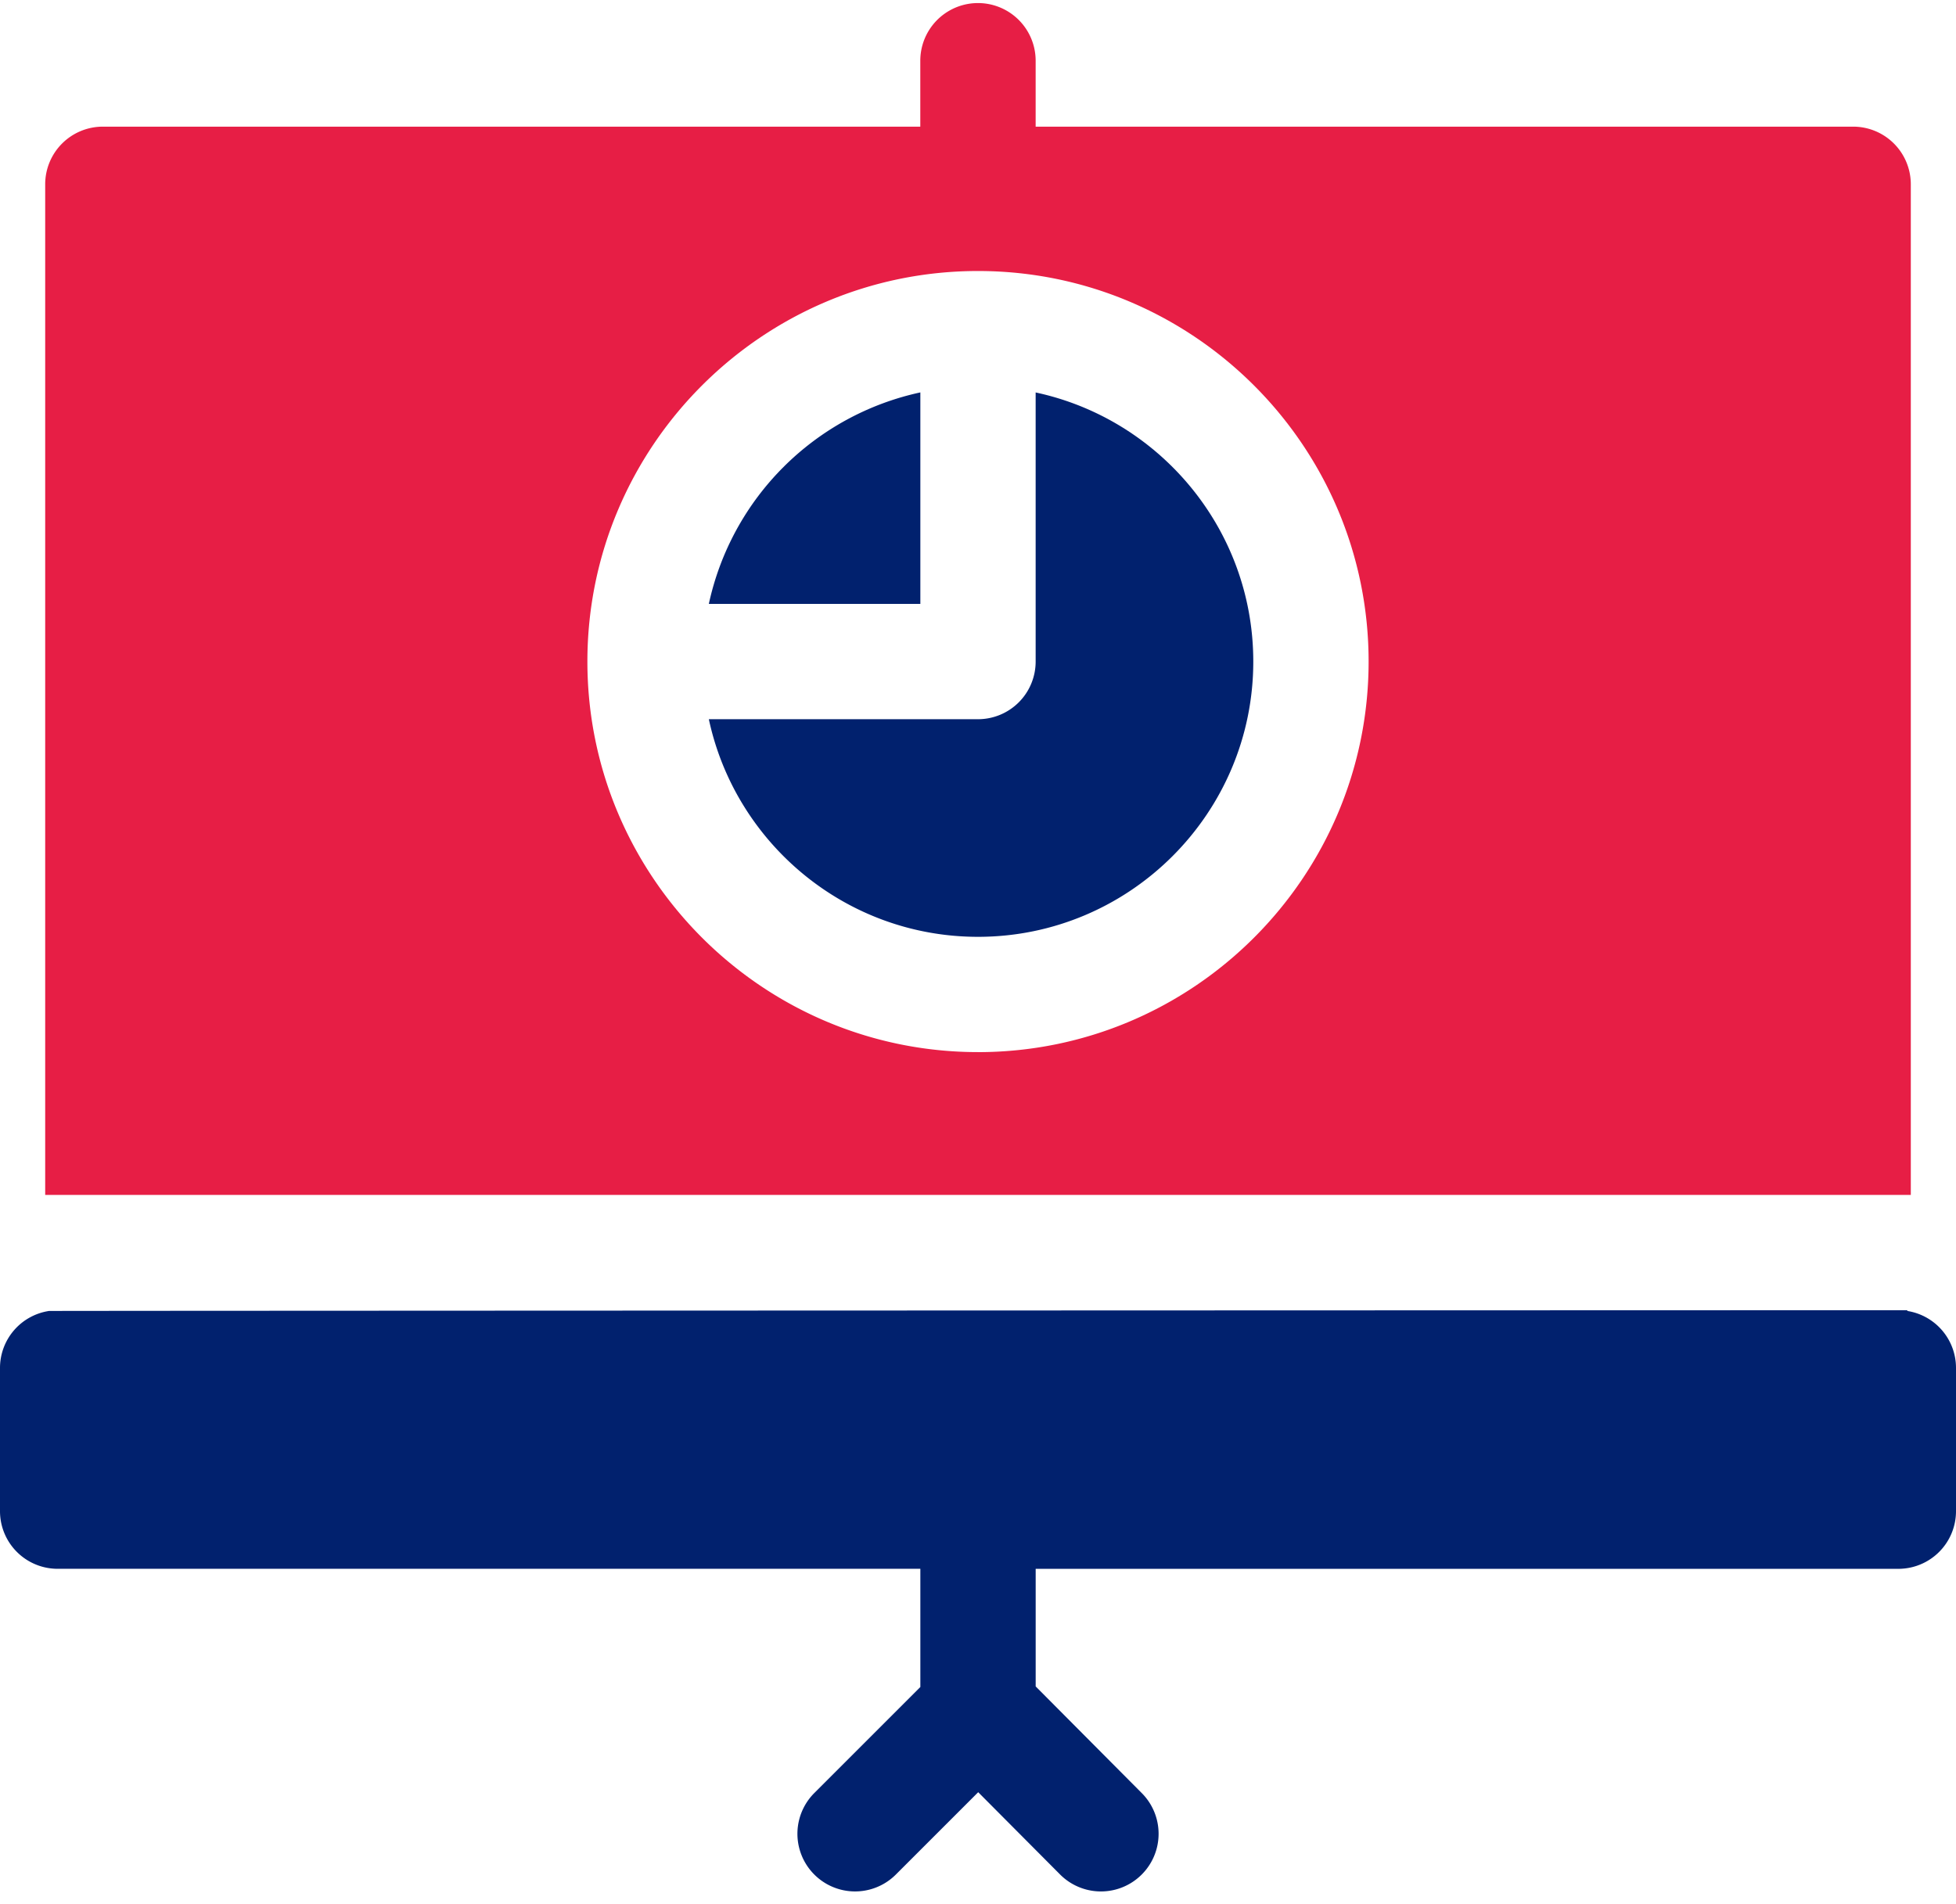
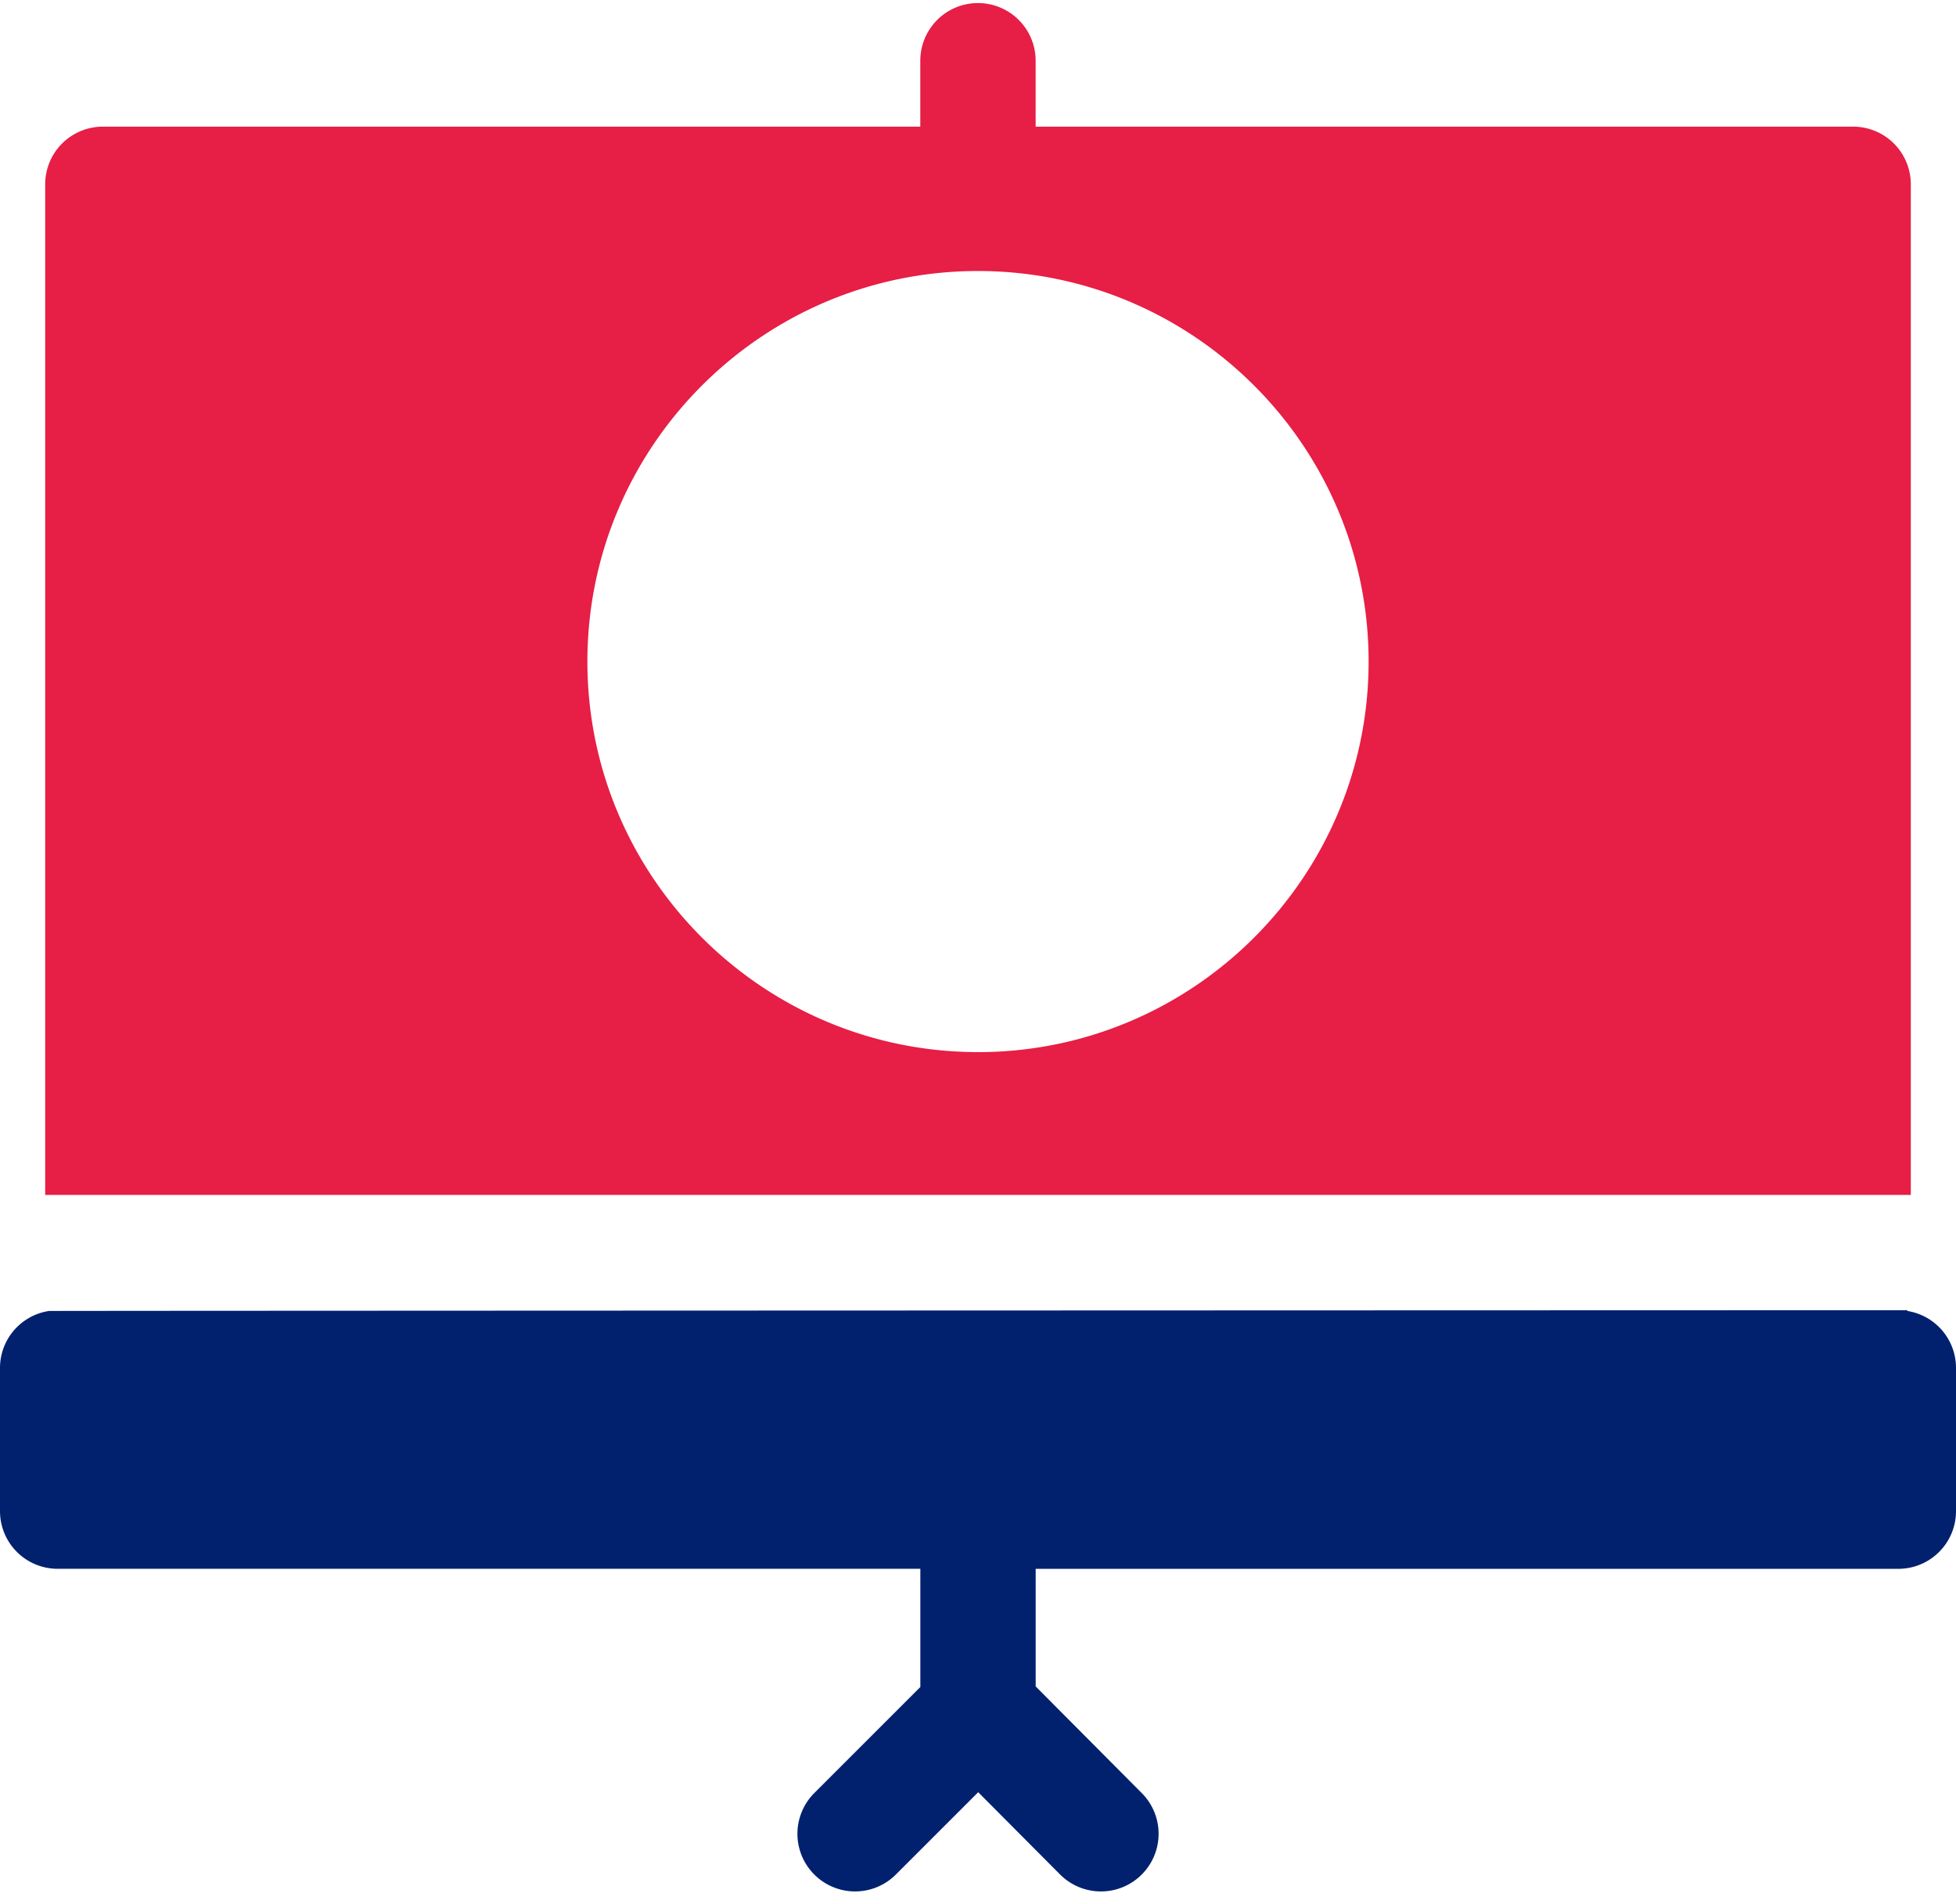
<svg xmlns="http://www.w3.org/2000/svg" width="76" height="74" viewBox="0 0 76 74">
  <g fill-rule="nonzero" fill="none">
    <path d="M1.897 50.948A2.24 2.24 0 000 53.159v5.568a2.24 2.24 0 002.24 2.24h33.52v4.594l-4.12 4.12a2.24 2.24 0 103.168 3.168l3.2-3.2 3.18 3.196a2.24 2.24 0 103.177-3.16l-4.124-4.147v-4.57H73.76A2.24 2.24 0 0076 58.726v-5.568a2.24 2.24 0 00-1.897-2.212l.011-.029s-72.22.02-72.217.03z" fill="#01216E" />
    <path d="M74.244 46.438V7.163a2.24 2.24 0 00-2.24-2.241H40.24V2.36a2.24 2.24 0 00-4.482 0v2.562H3.996a2.24 2.24 0 00-2.24 2.24v39.276h72.488zM38 40.887c-8.369 0-15.177-6.809-15.177-15.178 0-8.368 6.808-15.177 15.177-15.177S53.177 17.34 53.177 25.71c0 8.37-6.808 15.178-15.177 15.178z" fill="#E71E45" />
-     <path d="M40.24 15.251V25.71A2.24 2.24 0 0138 27.95H27.542c1.033 4.827 5.328 8.457 10.458 8.457 5.898 0 10.696-4.799 10.696-10.697 0-5.13-3.63-9.425-8.455-10.458z" fill="#01216E" />
-     <path d="M35.76 23.469V15.25a10.728 10.728 0 00-8.218 8.218h8.217z" fill="#01216E" />
  </g>
</svg>